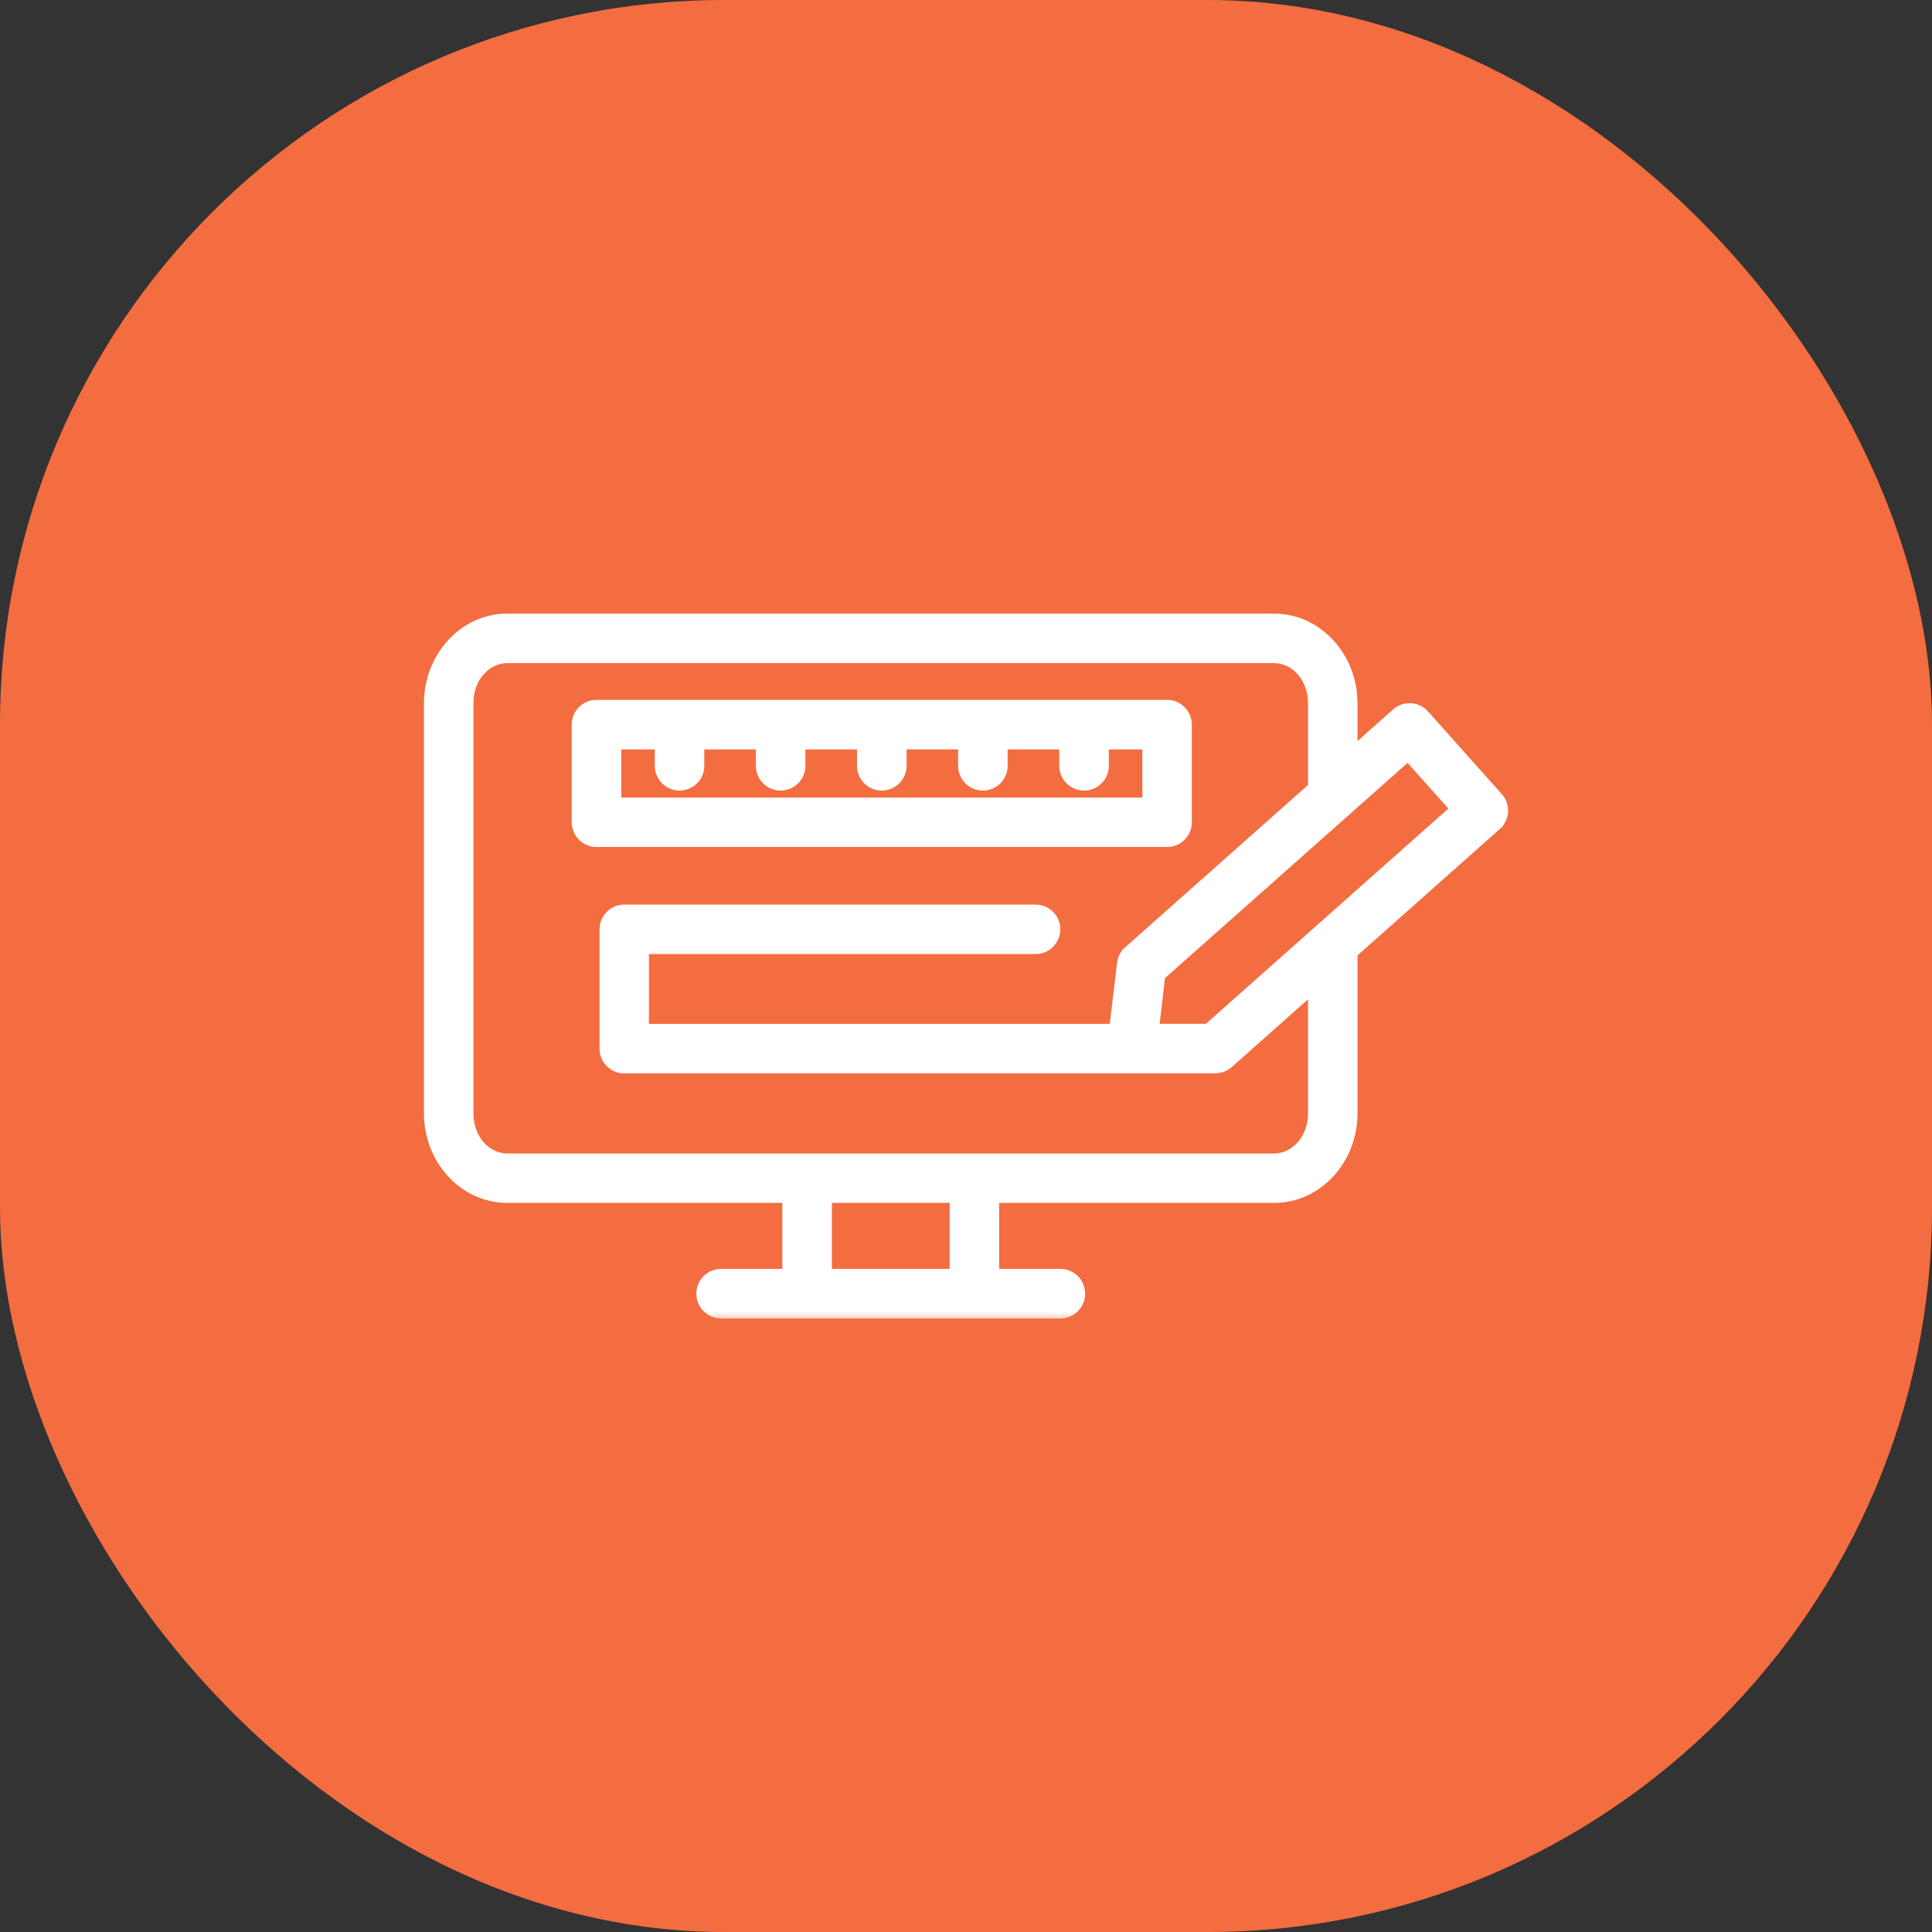
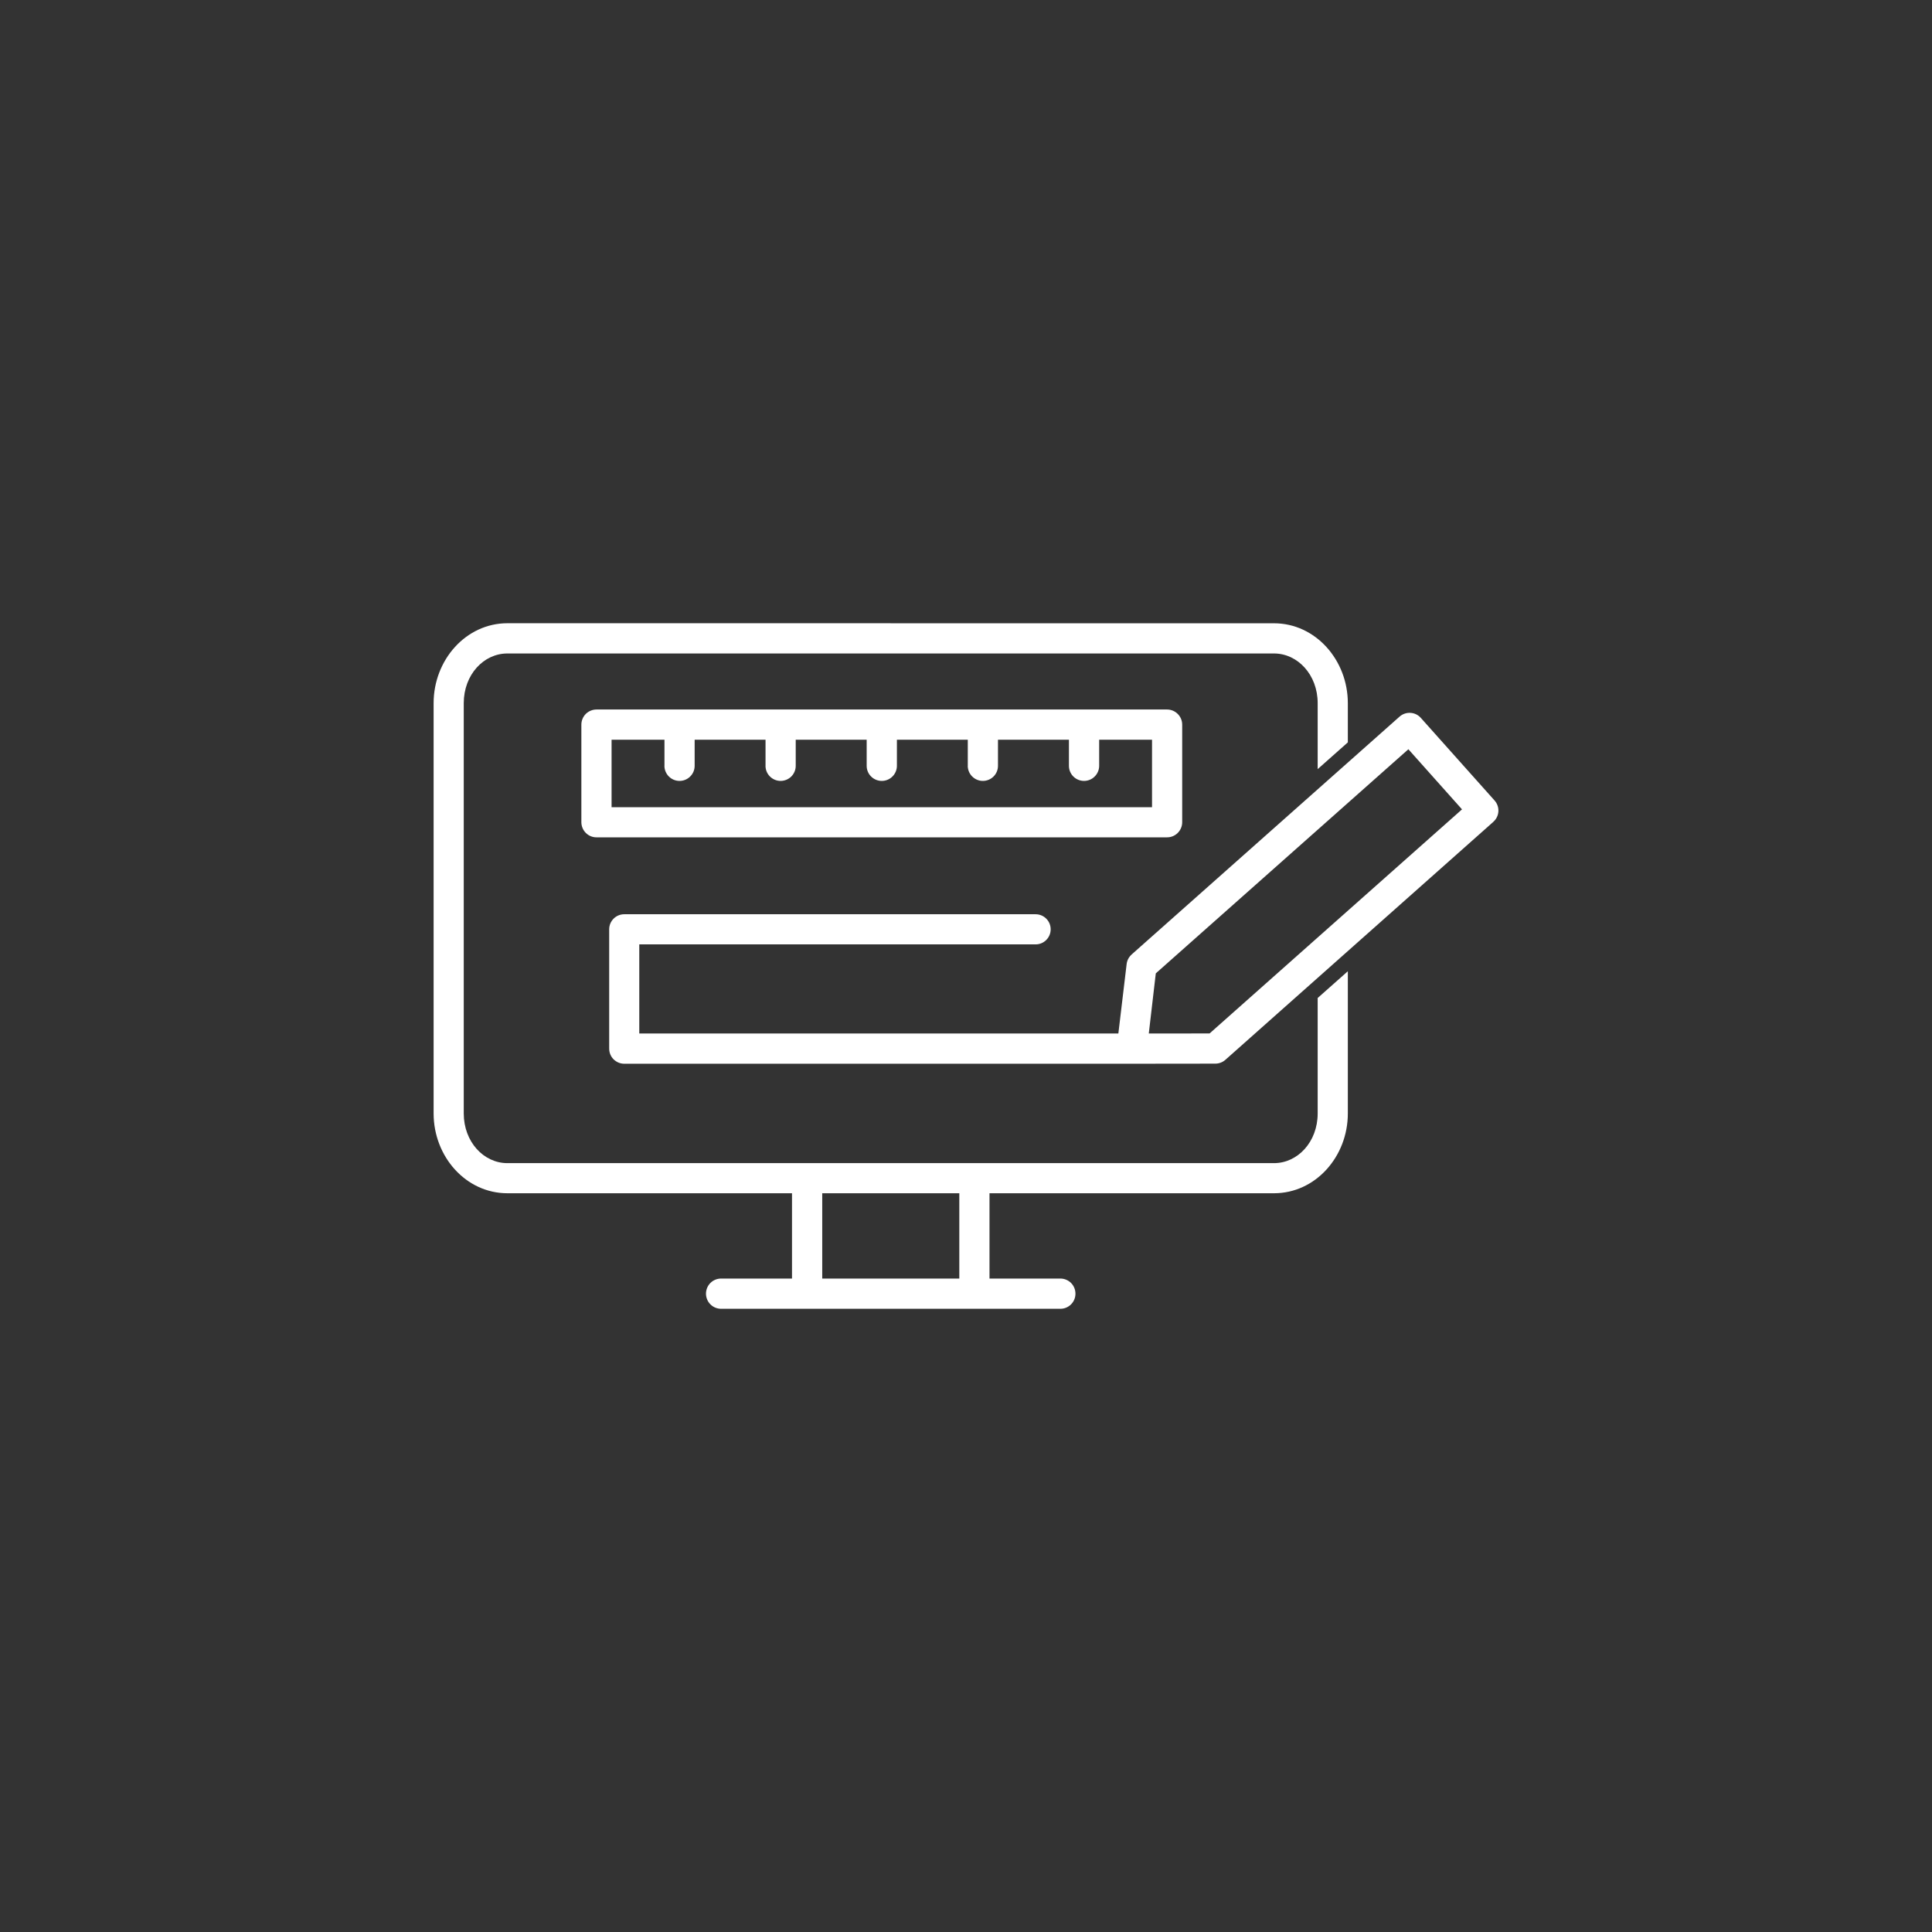
<svg xmlns="http://www.w3.org/2000/svg" width="80" height="80" viewBox="0 0 80 80" fill="none">
  <rect x="0" y="0" width="80" height="80" fill="#333333" stroke="none" />
-   <rect width="80" height="80" rx="30" fill="#F36D40" />
  <mask id="path-2-outside-1_711_201" maskUnits="userSpaceOnUse" x="16.955" y="24.807" width="46" height="30" fill="black">
-     <rect fill="white" x="16.955" y="24.807" width="46" height="30" />
-     <path d="M21.01 25.807C19.293 25.807 17.955 27.326 17.955 29.117V46.104C17.955 47.895 19.293 49.41 21.01 49.41H32.795V52.942H29.86C29.694 52.942 29.533 53.008 29.416 53.125C29.299 53.242 29.233 53.403 29.233 53.571C29.235 53.736 29.299 53.895 29.418 54.012C29.535 54.129 29.694 54.194 29.86 54.194H43.908C44.254 54.194 44.532 53.914 44.532 53.571C44.533 53.404 44.467 53.244 44.352 53.127C44.235 53.01 44.075 52.942 43.908 52.942H40.973V49.41H52.754C54.471 49.41 55.811 47.895 55.811 46.104V40.217L54.562 41.325V46.104C54.562 47.288 53.73 48.163 52.754 48.163H21.008C20.031 48.163 19.203 47.285 19.203 46.104V29.117C19.203 27.934 20.031 27.059 21.008 27.059H52.754C53.73 27.059 54.562 27.936 54.562 29.117V31.848L55.811 30.74V29.119C55.811 27.328 54.471 25.809 52.754 25.809L21.01 25.807ZM24.701 29.379C24.535 29.379 24.375 29.445 24.256 29.562C24.139 29.68 24.073 29.84 24.073 30.006V34.049C24.075 34.215 24.141 34.373 24.258 34.49C24.375 34.607 24.535 34.674 24.701 34.672H48.328C48.672 34.672 48.95 34.392 48.952 34.049V30.006C48.952 29.662 48.672 29.381 48.328 29.379H24.701ZM58.404 29.518C58.238 29.508 58.076 29.564 57.953 29.674L46.854 39.527V39.529C46.74 39.631 46.668 39.772 46.651 39.924L46.309 42.795H26.471V39.105H42.883C43.227 39.105 43.506 38.826 43.506 38.48C43.506 38.137 43.227 37.857 42.883 37.857H25.848C25.504 37.857 25.225 38.137 25.225 38.48V43.42C25.225 43.586 25.289 43.746 25.406 43.863C25.524 43.98 25.682 44.047 25.848 44.047H46.865H46.869L50.324 44.043H50.322C50.477 44.043 50.627 43.986 50.74 43.885L61.836 34.031V34.029C61.959 33.92 62.035 33.766 62.045 33.6C62.055 33.434 61.998 33.272 61.887 33.147L58.834 29.727C58.724 29.602 58.57 29.527 58.404 29.518L58.404 29.518ZM25.324 30.631H27.514V31.711H27.512C27.514 32.055 27.791 32.334 28.135 32.336C28.301 32.336 28.461 32.272 28.578 32.154C28.698 32.037 28.764 31.877 28.764 31.711V30.631H31.699V31.711H31.698C31.698 31.877 31.764 32.037 31.883 32.154C32 32.27 32.158 32.336 32.324 32.336C32.67 32.334 32.949 32.057 32.949 31.711V30.631H35.887V31.711C35.887 32.057 36.166 32.334 36.51 32.336C36.676 32.336 36.836 32.272 36.953 32.154C37.072 32.037 37.139 31.877 37.139 31.711V30.631H40.074V31.711H40.072C40.074 31.877 40.139 32.037 40.258 32.154C40.375 32.27 40.533 32.336 40.699 32.336C41.045 32.334 41.324 32.057 41.324 31.711V30.631H44.262V31.711C44.262 32.057 44.541 32.334 44.885 32.336C45.051 32.336 45.211 32.272 45.328 32.154C45.447 32.037 45.514 31.877 45.514 31.711V30.631H47.703V33.424H25.324L25.324 30.631ZM58.318 31.025L60.539 33.514L50.086 42.793L47.569 42.795L47.859 40.305L58.318 31.025ZM34.047 49.41H39.723V52.942H34.047V49.41Z" />
-   </mask>
+     </mask>
  <path d="M21.01 25.807C19.293 25.807 17.955 27.326 17.955 29.117V46.104C17.955 47.895 19.293 49.41 21.01 49.41H32.795V52.942H29.86C29.694 52.942 29.533 53.008 29.416 53.125C29.299 53.242 29.233 53.403 29.233 53.571C29.235 53.736 29.299 53.895 29.418 54.012C29.535 54.129 29.694 54.194 29.86 54.194H43.908C44.254 54.194 44.532 53.914 44.532 53.571C44.533 53.404 44.467 53.244 44.352 53.127C44.235 53.01 44.075 52.942 43.908 52.942H40.973V49.41H52.754C54.471 49.41 55.811 47.895 55.811 46.104V40.217L54.562 41.325V46.104C54.562 47.288 53.73 48.163 52.754 48.163H21.008C20.031 48.163 19.203 47.285 19.203 46.104V29.117C19.203 27.934 20.031 27.059 21.008 27.059H52.754C53.73 27.059 54.562 27.936 54.562 29.117V31.848L55.811 30.74V29.119C55.811 27.328 54.471 25.809 52.754 25.809L21.01 25.807ZM24.701 29.379C24.535 29.379 24.375 29.445 24.256 29.562C24.139 29.68 24.073 29.84 24.073 30.006V34.049C24.075 34.215 24.141 34.373 24.258 34.49C24.375 34.607 24.535 34.674 24.701 34.672H48.328C48.672 34.672 48.95 34.392 48.952 34.049V30.006C48.952 29.662 48.672 29.381 48.328 29.379H24.701ZM58.404 29.518C58.238 29.508 58.076 29.564 57.953 29.674L46.854 39.527V39.529C46.74 39.631 46.668 39.772 46.651 39.924L46.309 42.795H26.471V39.105H42.883C43.227 39.105 43.506 38.826 43.506 38.48C43.506 38.137 43.227 37.857 42.883 37.857H25.848C25.504 37.857 25.225 38.137 25.225 38.48V43.42C25.225 43.586 25.289 43.746 25.406 43.863C25.524 43.98 25.682 44.047 25.848 44.047H46.865H46.869L50.324 44.043H50.322C50.477 44.043 50.627 43.986 50.74 43.885L61.836 34.031V34.029C61.959 33.92 62.035 33.766 62.045 33.6C62.055 33.434 61.998 33.272 61.887 33.147L58.834 29.727C58.724 29.602 58.57 29.527 58.404 29.518L58.404 29.518ZM25.324 30.631H27.514V31.711H27.512C27.514 32.055 27.791 32.334 28.135 32.336C28.301 32.336 28.461 32.272 28.578 32.154C28.698 32.037 28.764 31.877 28.764 31.711V30.631H31.699V31.711H31.698C31.698 31.877 31.764 32.037 31.883 32.154C32 32.27 32.158 32.336 32.324 32.336C32.67 32.334 32.949 32.057 32.949 31.711V30.631H35.887V31.711C35.887 32.057 36.166 32.334 36.51 32.336C36.676 32.336 36.836 32.272 36.953 32.154C37.072 32.037 37.139 31.877 37.139 31.711V30.631H40.074V31.711H40.072C40.074 31.877 40.139 32.037 40.258 32.154C40.375 32.27 40.533 32.336 40.699 32.336C41.045 32.334 41.324 32.057 41.324 31.711V30.631H44.262V31.711C44.262 32.057 44.541 32.334 44.885 32.336C45.051 32.336 45.211 32.272 45.328 32.154C45.447 32.037 45.514 31.877 45.514 31.711V30.631H47.703V33.424H25.324L25.324 30.631ZM58.318 31.025L60.539 33.514L50.086 42.793L47.569 42.795L47.859 40.305L58.318 31.025ZM34.047 49.41H39.723V52.942H34.047V49.41Z" fill="white" />
  <path d="M21.01 25.807C19.293 25.807 17.955 27.326 17.955 29.117V46.104C17.955 47.895 19.293 49.41 21.01 49.41H32.795V52.942H29.86C29.694 52.942 29.533 53.008 29.416 53.125C29.299 53.242 29.233 53.403 29.233 53.571C29.235 53.736 29.299 53.895 29.418 54.012C29.535 54.129 29.694 54.194 29.86 54.194H43.908C44.254 54.194 44.532 53.914 44.532 53.571C44.533 53.404 44.467 53.244 44.352 53.127C44.235 53.01 44.075 52.942 43.908 52.942H40.973V49.41H52.754C54.471 49.41 55.811 47.895 55.811 46.104V40.217L54.562 41.325V46.104C54.562 47.288 53.73 48.163 52.754 48.163H21.008C20.031 48.163 19.203 47.285 19.203 46.104V29.117C19.203 27.934 20.031 27.059 21.008 27.059H52.754C53.73 27.059 54.562 27.936 54.562 29.117V31.848L55.811 30.74V29.119C55.811 27.328 54.471 25.809 52.754 25.809L21.01 25.807ZM24.701 29.379C24.535 29.379 24.375 29.445 24.256 29.562C24.139 29.68 24.073 29.84 24.073 30.006V34.049C24.075 34.215 24.141 34.373 24.258 34.49C24.375 34.607 24.535 34.674 24.701 34.672H48.328C48.672 34.672 48.95 34.392 48.952 34.049V30.006C48.952 29.662 48.672 29.381 48.328 29.379H24.701ZM58.404 29.518C58.238 29.508 58.076 29.564 57.953 29.674L46.854 39.527V39.529C46.74 39.631 46.668 39.772 46.651 39.924L46.309 42.795H26.471V39.105H42.883C43.227 39.105 43.506 38.826 43.506 38.48C43.506 38.137 43.227 37.857 42.883 37.857H25.848C25.504 37.857 25.225 38.137 25.225 38.48V43.42C25.225 43.586 25.289 43.746 25.406 43.863C25.524 43.98 25.682 44.047 25.848 44.047H46.865H46.869L50.324 44.043H50.322C50.477 44.043 50.627 43.986 50.74 43.885L61.836 34.031V34.029C61.959 33.92 62.035 33.766 62.045 33.6C62.055 33.434 61.998 33.272 61.887 33.147L58.834 29.727C58.724 29.602 58.57 29.527 58.404 29.518L58.404 29.518ZM25.324 30.631H27.514V31.711H27.512C27.514 32.055 27.791 32.334 28.135 32.336C28.301 32.336 28.461 32.272 28.578 32.154C28.698 32.037 28.764 31.877 28.764 31.711V30.631H31.699V31.711H31.698C31.698 31.877 31.764 32.037 31.883 32.154C32 32.27 32.158 32.336 32.324 32.336C32.67 32.334 32.949 32.057 32.949 31.711V30.631H35.887V31.711C35.887 32.057 36.166 32.334 36.51 32.336C36.676 32.336 36.836 32.272 36.953 32.154C37.072 32.037 37.139 31.877 37.139 31.711V30.631H40.074V31.711H40.072C40.074 31.877 40.139 32.037 40.258 32.154C40.375 32.27 40.533 32.336 40.699 32.336C41.045 32.334 41.324 32.057 41.324 31.711V30.631H44.262V31.711C44.262 32.057 44.541 32.334 44.885 32.336C45.051 32.336 45.211 32.272 45.328 32.154C45.447 32.037 45.514 31.877 45.514 31.711V30.631H47.703V33.424H25.324L25.324 30.631ZM58.318 31.025L60.539 33.514L50.086 42.793L47.569 42.795L47.859 40.305L58.318 31.025ZM34.047 49.41H39.723V52.942H34.047V49.41Z" stroke="white" stroke-width="0.8" mask="url(#path-2-outside-1_711_201)" />
</svg>